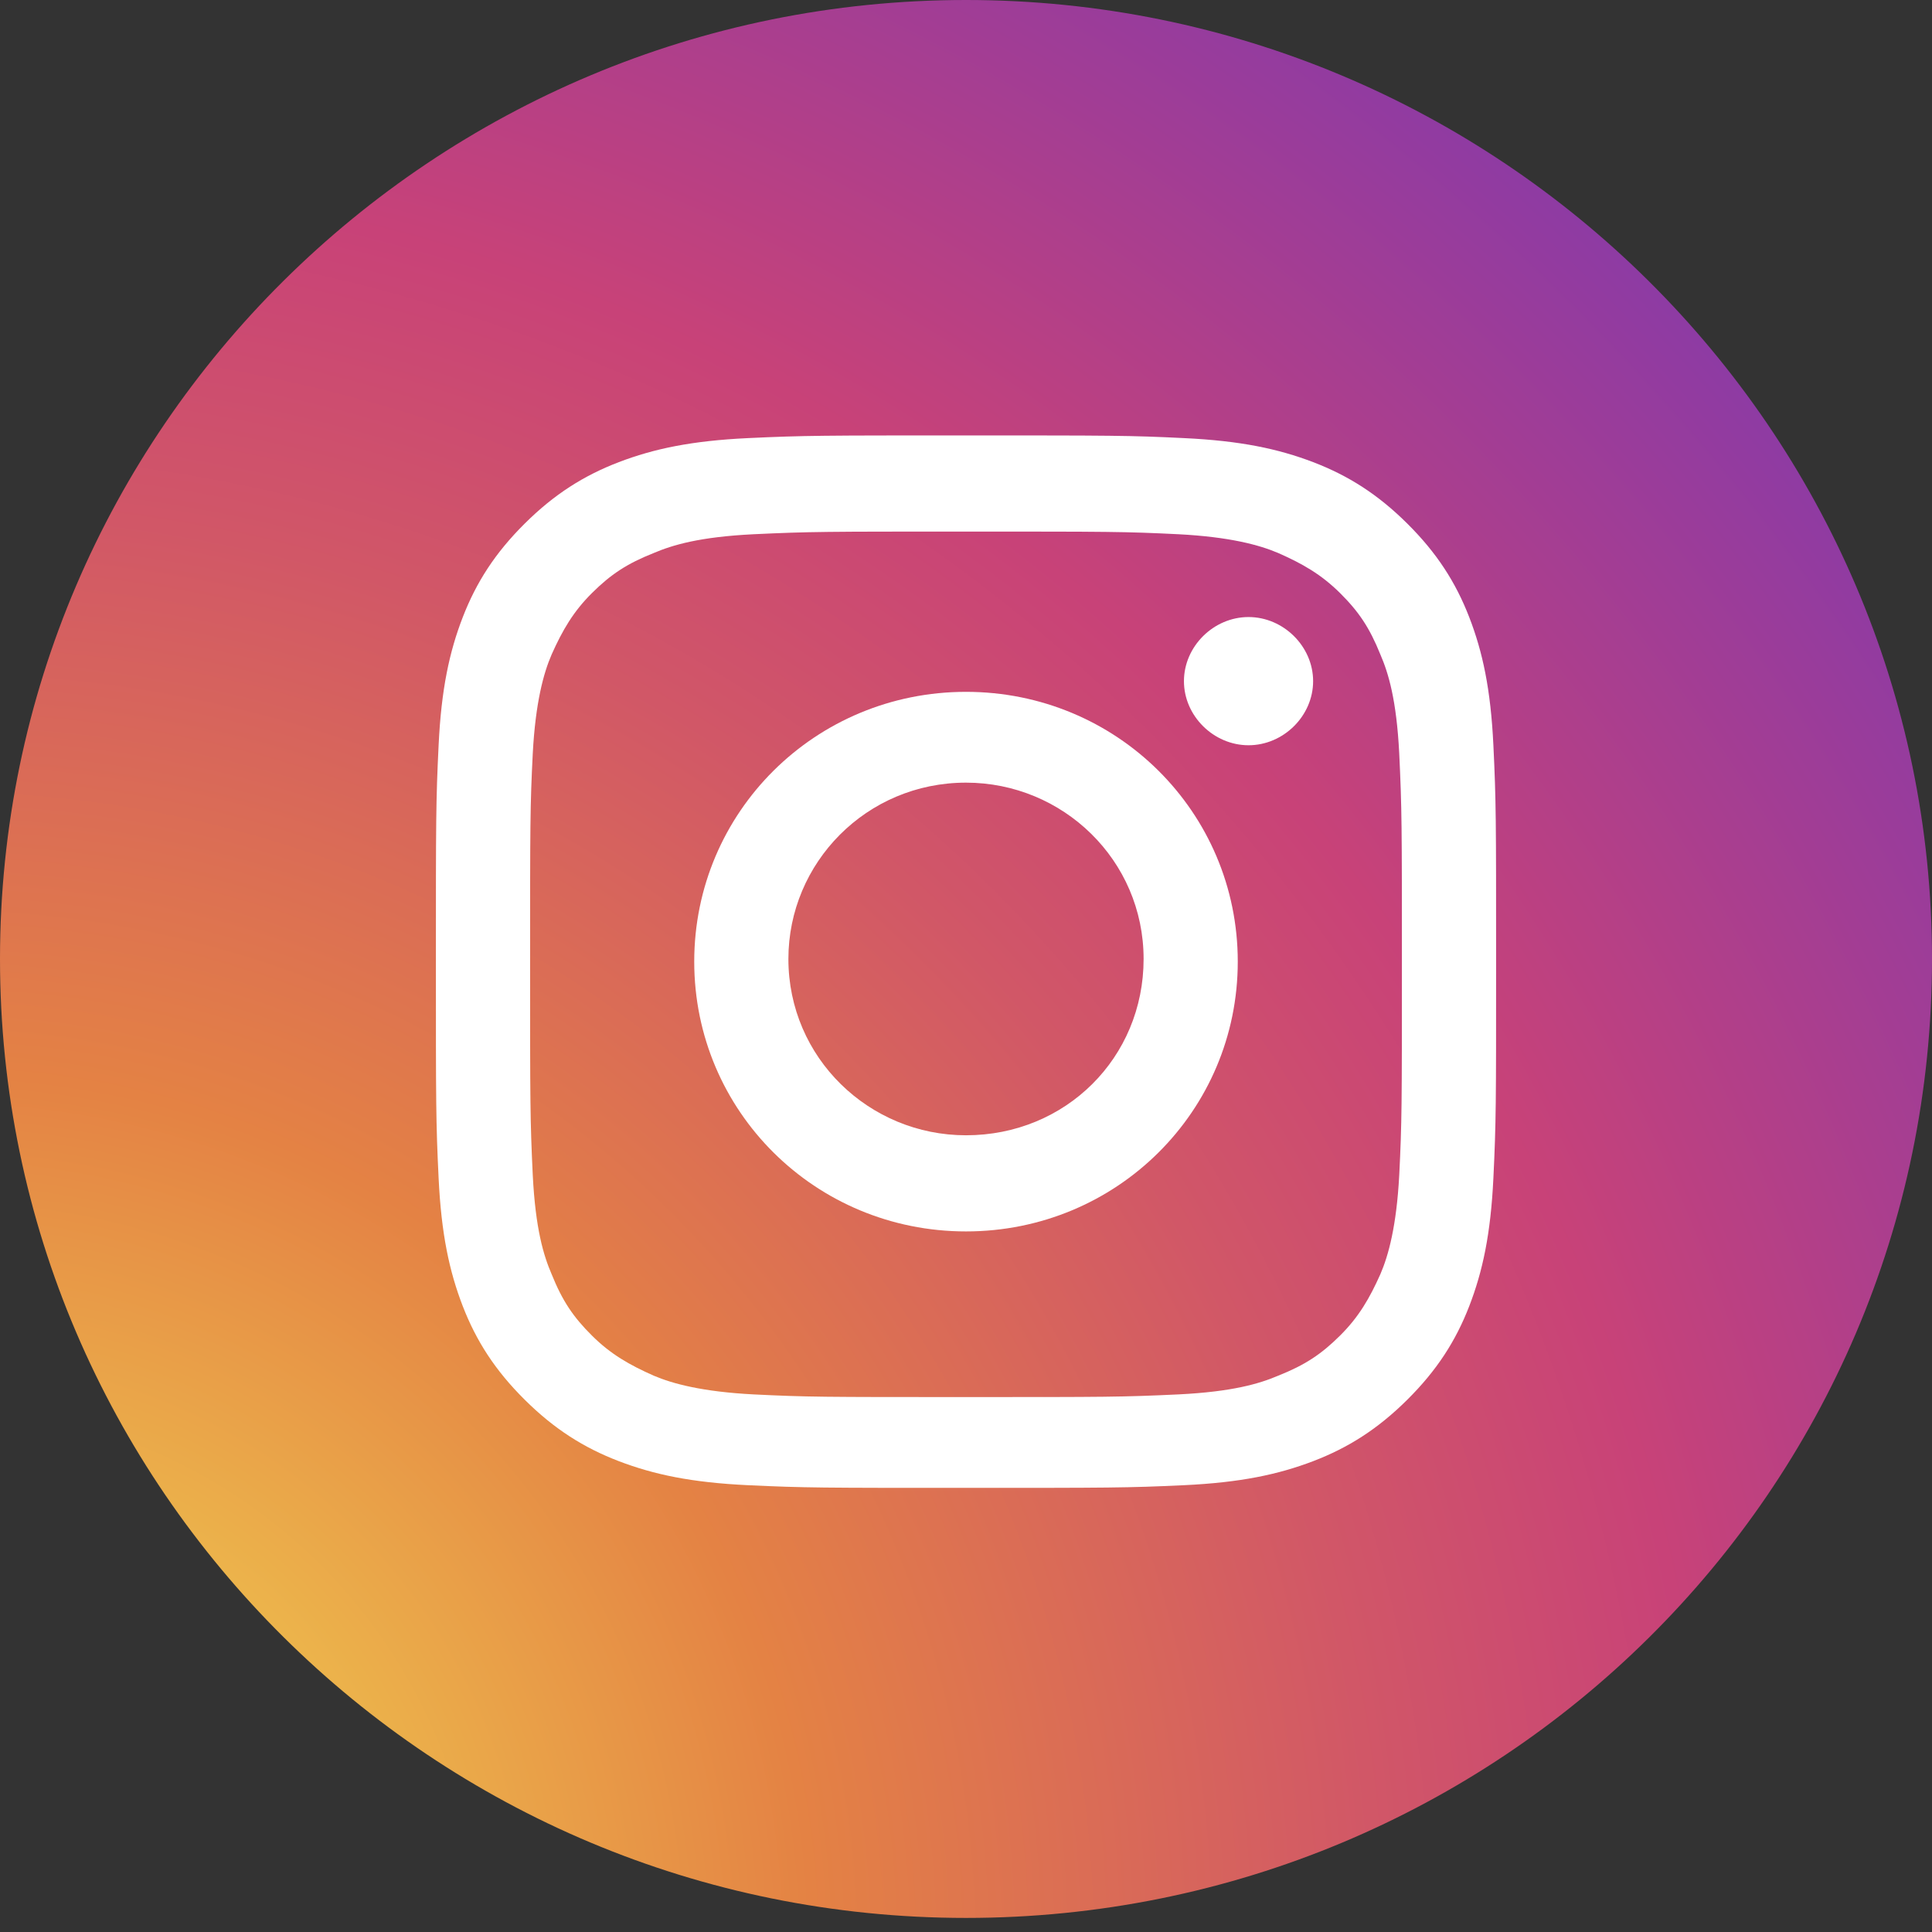
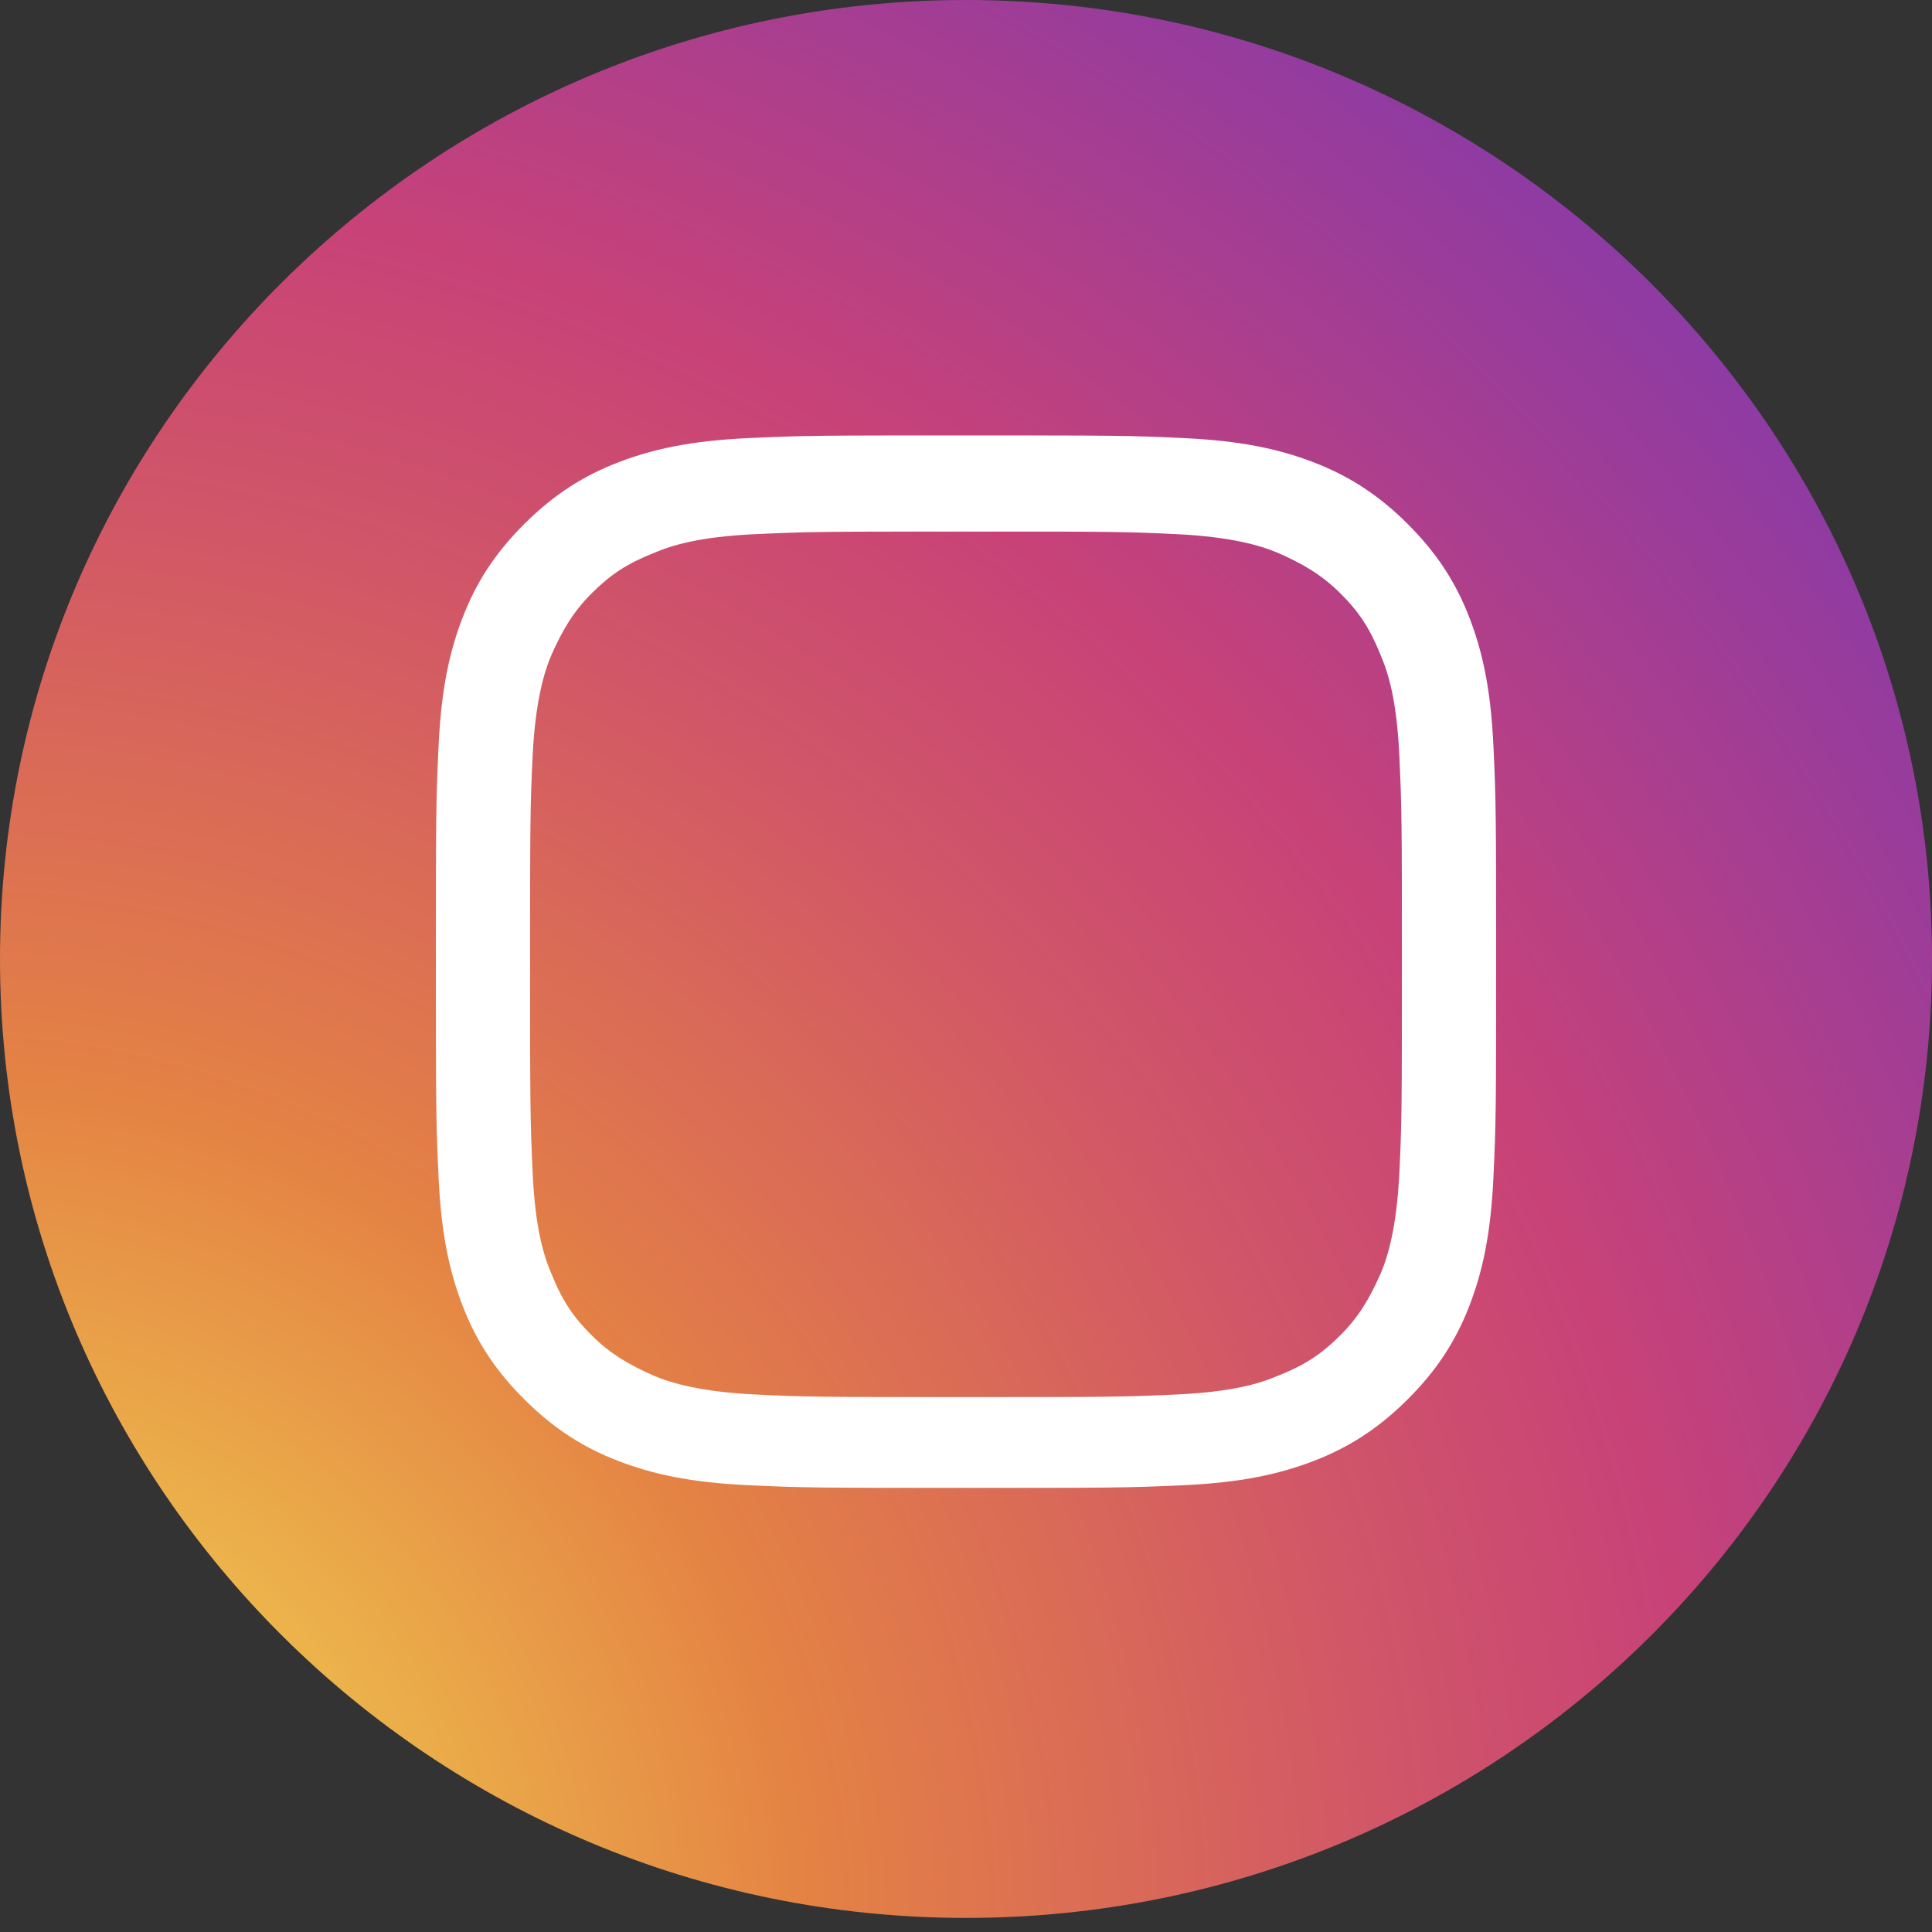
<svg xmlns="http://www.w3.org/2000/svg" width="42" height="42" viewBox="0 0 42 42" fill="none">
  <rect x="0" y="0" width="42" height="42" fill="#333333" stroke="none" />
  <path d="M21 41.694C9.418 41.694 0 32.345 0 20.847C0 9.349 9.418 0 21 0C32.582 0 42 9.349 42 20.847C42 32.403 32.582 41.694 21 41.694Z" fill="url(#paint0_radial_252_119)" />
  <path d="M21 11.556C24.1 11.556 24.451 11.556 25.621 11.614C26.733 11.672 27.376 11.847 27.785 12.021C28.312 12.253 28.721 12.486 29.131 12.892C29.54 13.298 29.774 13.647 30.008 14.228C30.184 14.634 30.359 15.215 30.418 16.376C30.476 17.596 30.476 17.944 30.476 20.964C30.476 24.041 30.476 24.39 30.418 25.551C30.359 26.655 30.184 27.293 30.008 27.7C29.774 28.223 29.54 28.629 29.131 29.035C28.721 29.442 28.37 29.674 27.785 29.907C27.376 30.081 26.791 30.255 25.621 30.313C24.393 30.371 24.042 30.371 21 30.371C17.9 30.371 17.549 30.371 16.379 30.313C15.267 30.255 14.624 30.081 14.214 29.907C13.688 29.674 13.278 29.442 12.869 29.035C12.46 28.629 12.226 28.28 11.992 27.7C11.816 27.293 11.641 26.713 11.582 25.551C11.524 24.332 11.524 23.983 11.524 20.964C11.524 17.886 11.524 17.538 11.582 16.376C11.641 15.273 11.816 14.634 11.992 14.228C12.226 13.705 12.46 13.298 12.869 12.892C13.278 12.486 13.63 12.253 14.214 12.021C14.624 11.847 15.209 11.672 16.379 11.614C17.607 11.556 17.958 11.556 21 11.556ZM21 9.466C17.9 9.466 17.49 9.466 16.262 9.524C15.033 9.582 14.214 9.756 13.454 10.046C12.694 10.337 12.05 10.743 11.407 11.382C10.763 12.021 10.354 12.66 10.061 13.415C9.769 14.169 9.593 14.982 9.535 16.202C9.476 17.421 9.476 17.828 9.476 20.906C9.476 23.983 9.476 24.39 9.535 25.609C9.593 26.829 9.769 27.642 10.061 28.397C10.354 29.152 10.763 29.79 11.407 30.429C12.05 31.068 12.694 31.474 13.454 31.765C14.214 32.055 15.033 32.229 16.262 32.287C17.49 32.345 17.9 32.345 21 32.345C24.1 32.345 24.51 32.345 25.738 32.287C26.967 32.229 27.785 32.055 28.546 31.765C29.306 31.474 29.95 31.068 30.593 30.429C31.237 29.79 31.646 29.152 31.939 28.397C32.231 27.642 32.407 26.829 32.465 25.609C32.524 24.39 32.524 23.983 32.524 20.906C32.524 17.828 32.524 17.421 32.465 16.202C32.407 14.982 32.231 14.169 31.939 13.415C31.646 12.66 31.237 12.021 30.593 11.382C29.95 10.743 29.306 10.337 28.546 10.046C27.785 9.756 26.967 9.582 25.738 9.524C24.568 9.466 24.159 9.466 21 9.466Z" fill="white" />
-   <path d="M21 15.04C17.724 15.04 15.092 17.653 15.092 20.905C15.092 24.157 17.724 26.77 21 26.77C24.276 26.77 26.908 24.157 26.908 20.905C26.908 17.653 24.276 15.04 21 15.04ZM21 24.68C18.894 24.68 17.139 22.996 17.139 20.847C17.139 18.756 18.836 17.014 21 17.014C23.106 17.014 24.861 18.698 24.861 20.847C24.861 22.996 23.165 24.68 21 24.68Z" fill="white" />
-   <path d="M28.546 14.808C28.546 15.563 27.902 16.201 27.142 16.201C26.382 16.201 25.738 15.563 25.738 14.808C25.738 14.053 26.382 13.414 27.142 13.414C27.902 13.414 28.546 14.053 28.546 14.808Z" fill="white" />
  <defs>
    <radialGradient id="paint0_radial_252_119" cx="0" cy="0" r="1" gradientUnits="userSpaceOnUse" gradientTransform="translate(-1.004 41.856) scale(77.575 77.01)">
      <stop stop-color="#F5EC53" />
      <stop offset="0.241" stop-color="#E48244" />
      <stop offset="0.397" stop-color="#D15767" />
      <stop offset="0.489" stop-color="#C84278" />
      <stop offset="1" stop-color="#192CFA" />
    </radialGradient>
  </defs>
</svg>